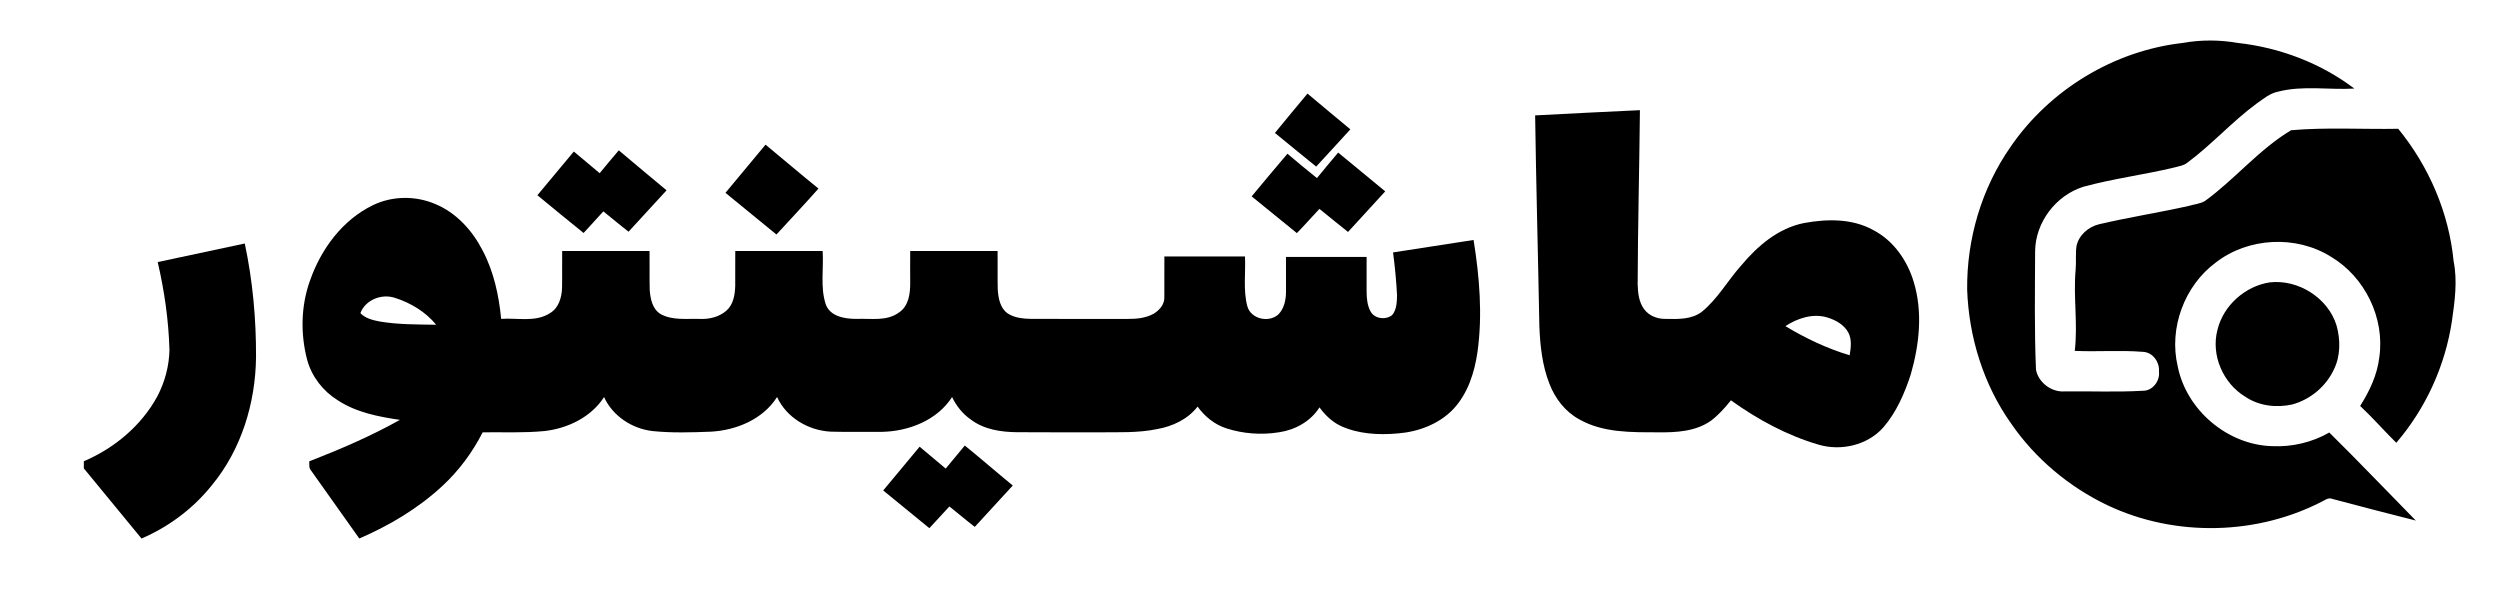
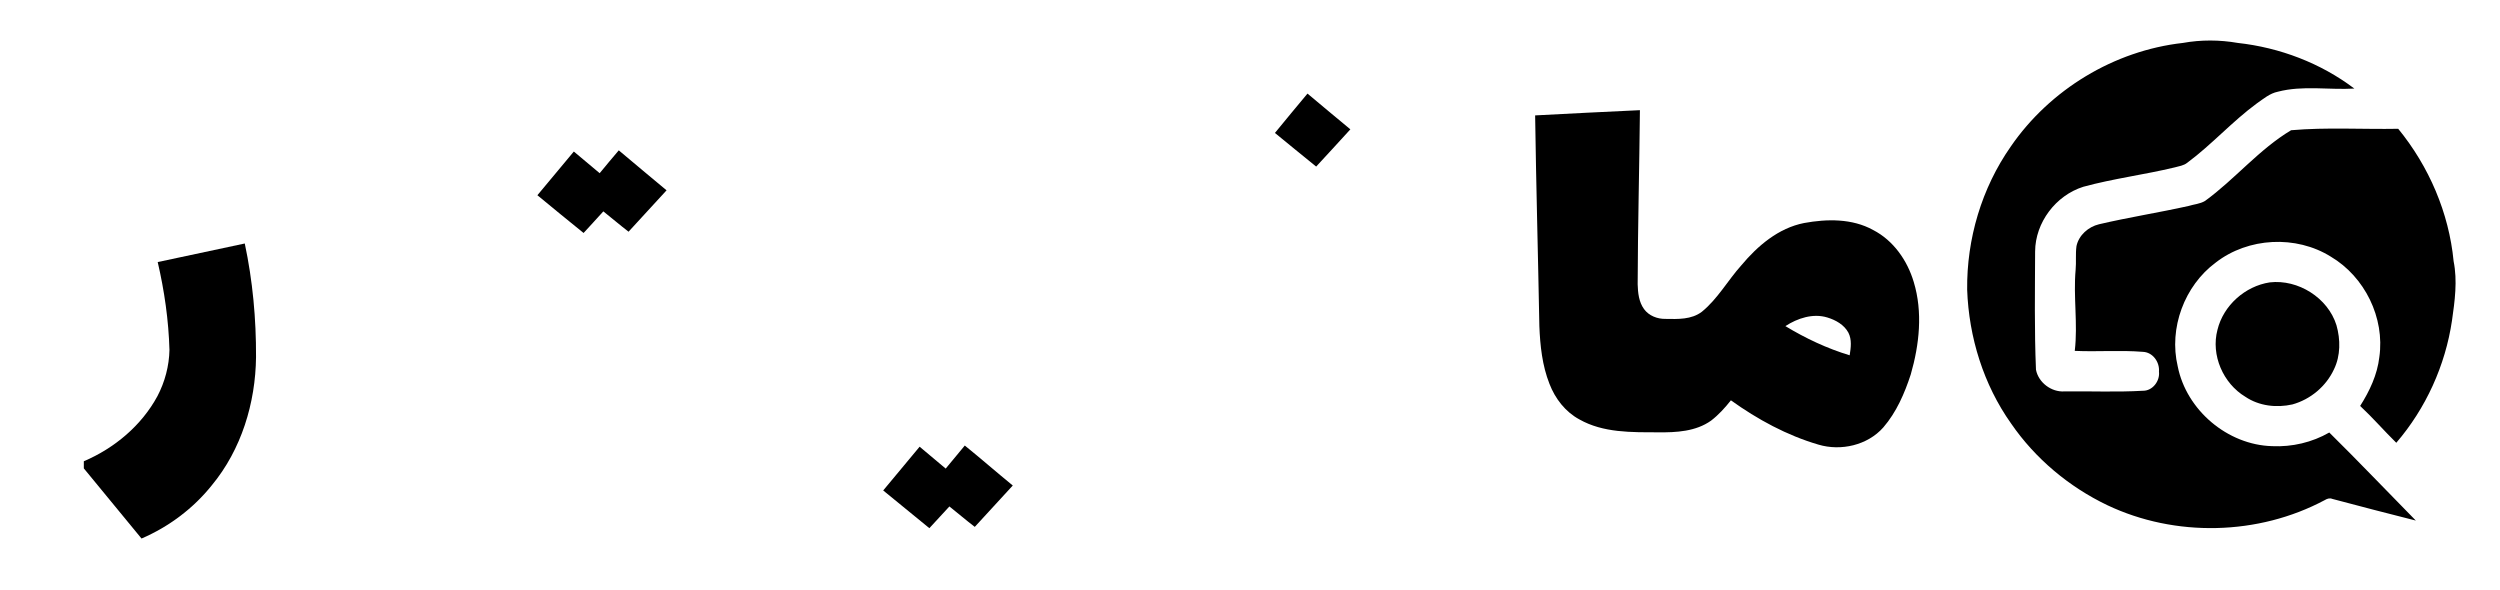
<svg xmlns="http://www.w3.org/2000/svg" width="1372pt" height="324pt" viewBox="0 0 1372 324" version="1.1">
  <g id="#000000ff">
    <path fill="#000000" opacity="1.00" d=" M 1197.98 23.56 C 1207.90 21.77 1218.16 21.83 1228.09 23.56 C 1251.10 26.10 1273.56 34.60 1292.06 48.61 C 1278.08 49.43 1263.82 46.75 1250.09 50.33 C 1245.68 51.23 1242.23 54.20 1238.64 56.68 C 1225.08 66.62 1213.86 79.33 1200.35 89.33 C 1198.40 90.90 1195.83 91.20 1193.51 91.86 C 1176.89 95.87 1159.84 97.99 1143.33 102.50 C 1128.22 107.25 1116.97 122.09 1116.87 137.99 C 1116.80 159.61 1116.43 181.26 1117.34 202.87 C 1118.67 209.92 1125.78 215.28 1132.93 214.81 C 1147.28 214.62 1161.65 215.28 1175.99 214.45 C 1181.33 214.56 1185.46 209.09 1184.84 203.96 C 1185.30 198.75 1181.46 193.28 1176.00 193.09 C 1163.57 192.08 1151.07 193.13 1138.63 192.56 C 1140.38 177.77 1137.78 162.90 1139.10 148.09 C 1139.51 143.76 1138.98 139.38 1139.57 135.06 C 1140.84 129.07 1146.08 124.48 1151.93 123.08 C 1168.21 119.26 1184.76 116.68 1201.07 113.04 C 1204.06 112.11 1207.38 111.92 1210.11 110.28 C 1226.62 98.28 1239.74 82.00 1257.35 71.47 C 1276.90 69.77 1296.54 71.04 1316.14 70.68 C 1332.99 91.28 1343.99 116.80 1346.54 143.35 C 1348.71 154.15 1347.19 165.18 1345.65 175.95 C 1342.00 200.57 1331.31 224.12 1315.08 243.00 C 1308.35 236.38 1302.16 229.22 1295.25 222.78 C 1300.43 214.64 1304.67 205.65 1305.78 195.96 C 1308.87 174.46 1297.80 151.87 1279.13 140.84 C 1260.07 128.94 1233.81 130.28 1216.05 144.05 C 1198.78 156.79 1190.16 180.15 1195.13 201.04 C 1199.89 225.08 1222.48 244.20 1246.98 244.85 C 1257.84 245.36 1268.88 242.80 1278.31 237.36 C 1294.39 253.22 1309.96 269.60 1325.81 285.69 C 1310.51 281.84 1295.24 277.85 1279.99 273.80 C 1278.49 273.16 1277.07 273.71 1275.80 274.47 C 1239.35 293.91 1193.78 294.95 1156.46 277.23 C 1135.44 267.17 1116.93 251.67 1103.71 232.45 C 1088.55 211.08 1080.50 185.07 1079.58 158.98 C 1079.27 131.16 1087.52 103.26 1103.51 80.42 C 1125.00 49.16 1160.23 27.79 1197.98 23.56 Z" />
    <path fill="#000000" opacity="1.00" d=" M 699.68 72.96 C 705.64 65.76 711.51 58.49 717.55 51.36 C 725.33 57.98 733.25 64.42 741.08 70.98 C 734.78 77.76 728.65 84.70 722.31 91.42 C 714.78 85.25 707.17 79.18 699.68 72.96 Z" />
    <path fill="#000000" opacity="1.00" d=" M 842.48 63.33 C 861.64 62.29 880.82 61.38 899.99 60.46 C 899.68 92.30 898.84 124.14 898.75 155.99 C 898.88 160.69 899.39 165.72 902.25 169.63 C 904.92 173.30 909.57 175.10 914.03 175.01 C 920.81 175.13 928.32 175.44 934.01 171.07 C 942.72 163.97 948.18 153.92 955.62 145.64 C 964.59 134.90 976.00 125.16 990.10 122.39 C 1002.67 120.09 1016.47 119.87 1027.96 126.22 C 1039.10 131.95 1046.74 142.93 1050.26 154.75 C 1055.29 171.28 1053.34 189.11 1048.63 205.47 C 1045.25 215.87 1040.76 226.24 1033.56 234.57 C 1024.92 244.35 1010.33 247.68 998.01 244.02 C 980.67 238.95 964.55 230.19 949.92 219.69 C 946.70 223.77 943.18 227.66 939.05 230.83 C 930.70 236.80 919.91 237.39 910.01 237.25 C 895.43 237.22 879.88 237.60 866.78 230.18 C 859.06 226.02 853.46 218.75 850.35 210.66 C 846.38 200.61 845.22 189.71 844.80 178.99 C 844.10 140.44 843.03 101.89 842.48 63.33 M 979.82 178.97 C 990.89 185.68 1002.70 191.24 1015.10 194.99 C 1015.75 190.87 1016.38 186.42 1014.39 182.55 C 1012.06 178.22 1007.45 175.64 1002.89 174.25 C 995.00 171.81 986.49 174.63 979.82 178.97 Z" />
-     <path fill="#000000" opacity="1.00" d=" M 398.13 105.82 C 405.43 96.99 412.80 88.20 420.13 79.39 C 429.83 87.41 439.39 95.58 449.18 103.49 C 441.63 112.02 433.80 120.30 426.10 128.70 C 416.74 121.11 407.43 113.47 398.13 105.82 Z" />
    <path fill="#000000" opacity="1.00" d=" M 329.10 95.05 C 332.58 90.86 336.02 86.63 339.59 82.51 C 348.34 89.81 357.01 97.20 365.81 104.45 C 358.90 112.06 351.86 119.55 344.95 127.16 C 340.25 123.55 335.75 119.68 331.11 116.00 C 327.56 120.01 323.86 123.88 320.27 127.86 C 311.80 120.98 303.31 114.12 294.92 107.14 C 301.60 99.16 308.24 91.14 314.92 83.16 C 319.64 87.13 324.38 91.07 329.10 95.05 Z" />
-     <path fill="#000000" opacity="1.00" d=" M 734.38 83.73 C 743.06 90.74 751.55 97.99 760.21 105.02 C 753.44 112.49 746.56 119.84 739.79 127.30 C 734.50 123.14 729.35 118.82 724.10 114.63 C 719.94 119.04 715.96 123.61 711.72 127.93 C 703.47 121.19 695.18 114.49 686.91 107.77 C 693.42 99.94 699.93 92.11 706.55 84.37 C 711.91 88.87 717.24 93.40 722.74 97.73 C 726.53 92.99 730.52 88.42 734.38 83.73 Z" />
-     <path fill="#000000" opacity="1.00" d=" M 204.66 112.61 C 215.31 107.43 228.12 107.35 238.97 112.00 C 250.38 116.77 259.16 126.41 264.76 137.26 C 270.95 148.90 273.77 161.97 275.04 175.00 C 283.92 174.34 293.85 177.01 301.81 171.86 C 306.62 169.08 308.28 163.24 308.45 158.01 C 308.60 151.26 308.42 144.50 308.52 137.75 C 324.51 137.75 340.49 137.75 356.47 137.74 C 356.59 144.81 356.38 151.88 356.56 158.95 C 356.88 163.86 357.98 169.60 362.54 172.35 C 369.09 175.98 376.85 174.78 384.01 175.02 C 389.19 175.26 394.61 174.00 398.60 170.53 C 402.45 167.21 403.34 161.82 403.49 157.00 C 403.54 150.58 403.45 144.16 403.52 137.75 C 419.50 137.75 435.49 137.75 451.47 137.74 C 452.09 147.43 450.10 157.49 453.13 166.89 C 455.52 173.76 463.72 175.03 470.06 175.01 C 477.89 174.67 486.71 176.50 493.45 171.42 C 498.78 167.86 499.59 160.84 499.52 154.96 C 499.50 149.22 499.46 143.48 499.53 137.74 C 515.51 137.76 531.50 137.75 547.48 137.75 C 547.58 144.80 547.39 151.85 547.56 158.90 C 547.89 163.60 548.82 169.00 552.92 171.94 C 556.75 174.51 561.56 174.91 566.05 175.01 C 583.72 175.00 601.39 174.98 619.06 175.02 C 623.83 175.06 628.80 174.54 633.06 172.22 C 636.26 170.30 639.16 167.04 638.99 163.08 C 639.03 155.64 638.97 148.20 639.01 140.75 C 653.75 140.75 668.50 140.74 683.24 140.76 C 683.69 149.85 682.16 159.21 684.55 168.11 C 686.54 175.18 696.44 177.29 701.64 172.49 C 704.81 169.21 705.74 164.45 705.76 160.03 C 705.76 153.69 705.73 147.35 705.75 141.01 C 720.50 140.99 735.25 141.00 750.00 141.00 C 750.01 147.33 749.99 153.65 749.99 159.98 C 750.03 163.66 750.33 167.52 752.12 170.83 C 754.29 175.01 760.47 175.73 764.00 172.93 C 766.51 169.98 766.60 165.77 766.70 162.08 C 766.29 154.21 765.53 146.35 764.51 138.53 C 779.24 136.24 793.96 133.95 808.70 131.70 C 811.94 151.92 813.68 172.67 810.86 193.04 C 809.24 204.41 805.55 216.02 797.55 224.55 C 789.63 232.80 778.31 237.01 767.07 237.87 C 756.42 238.82 745.20 238.20 735.40 233.57 C 730.84 231.28 727.10 227.66 724.14 223.56 C 719.30 231.23 710.90 235.88 702.07 237.21 C 692.38 238.81 682.25 238.07 672.91 235.04 C 666.52 232.95 661.12 228.55 657.24 223.13 C 651.85 230.13 643.47 234.00 634.94 235.50 C 624.46 237.66 613.70 237.16 603.07 237.25 C 588.07 237.21 573.08 237.34 558.08 237.19 C 549.28 237.11 539.98 235.71 532.79 230.25 C 528.31 227.15 524.84 222.79 522.51 217.90 C 514.28 230.68 498.71 236.72 483.98 237.00 C 474.62 236.93 465.24 237.16 455.88 236.89 C 443.64 236.25 431.63 229.22 426.46 217.88 C 418.72 230.12 404.06 236.16 390.03 236.91 C 379.40 237.32 368.71 237.65 358.11 236.57 C 346.88 235.28 336.23 228.33 331.51 217.90 C 324.42 228.92 311.66 235.07 298.93 236.55 C 287.62 237.66 276.24 237.12 264.90 237.25 C 259.27 248.25 251.83 258.35 242.73 266.73 C 229.48 279.04 213.72 288.38 197.18 295.53 C 188.35 283.13 179.60 270.67 170.75 258.28 C 169.42 256.88 169.81 254.91 169.73 253.17 C 186.72 246.56 203.56 239.34 219.48 230.43 C 207.68 228.69 195.53 226.35 185.39 219.69 C 177.33 214.72 171.13 206.75 168.60 197.60 C 164.84 183.30 165.11 167.84 170.16 153.89 C 176.20 136.65 187.94 120.69 204.66 112.61 M 197.78 171.83 C 200.55 174.78 204.62 175.71 208.45 176.45 C 218.66 178.17 229.05 178.05 239.37 178.22 C 233.56 171.12 225.29 166.14 216.60 163.42 C 209.37 161.08 200.53 164.56 197.78 171.83 Z" />
    <path fill="#000000" opacity="1.00" d=" M 86.55 143.82 C 102.47 140.41 118.40 137.04 134.33 133.63 C 138.69 154.10 140.60 175.05 140.51 195.96 C 140.24 221.16 132.45 246.75 116.25 266.32 C 106.06 279.07 92.64 289.10 77.67 295.55 C 67.11 282.71 56.52 269.90 46.00 257.04 C 46.00 255.74 46.00 254.44 46.00 253.14 C 62.82 245.96 77.67 233.56 86.42 217.37 C 90.50 209.58 92.82 200.82 93.00 192.03 C 92.54 175.79 90.23 159.64 86.55 143.82 Z" />
    <path fill="#000000" opacity="1.00" d=" M 1245.65 154.97 C 1261.20 153.17 1277.57 163.43 1282.25 178.48 C 1284.49 186.35 1284.53 195.18 1280.90 202.65 C 1276.57 212.01 1268.00 219.20 1258.07 221.95 C 1249.36 223.91 1239.78 222.82 1232.27 217.76 C 1220.04 210.44 1213.27 194.86 1216.94 181.01 C 1220.20 167.63 1232.09 157.04 1245.65 154.97 Z" />
    <path fill="#000000" opacity="1.00" d=" M 529.48 244.51 C 538.36 251.70 546.96 259.22 555.81 266.45 C 548.90 274.06 541.86 281.55 534.96 289.15 C 530.21 285.55 525.71 281.63 521.03 277.94 C 517.35 281.91 513.68 285.87 510.03 289.86 C 501.57 282.98 493.11 276.10 484.70 269.16 C 491.35 261.15 498.05 253.17 504.69 245.15 C 509.45 249.15 514.24 253.14 519.00 257.16 C 522.48 252.93 526.03 248.76 529.48 244.51 Z" />
  </g>
</svg>